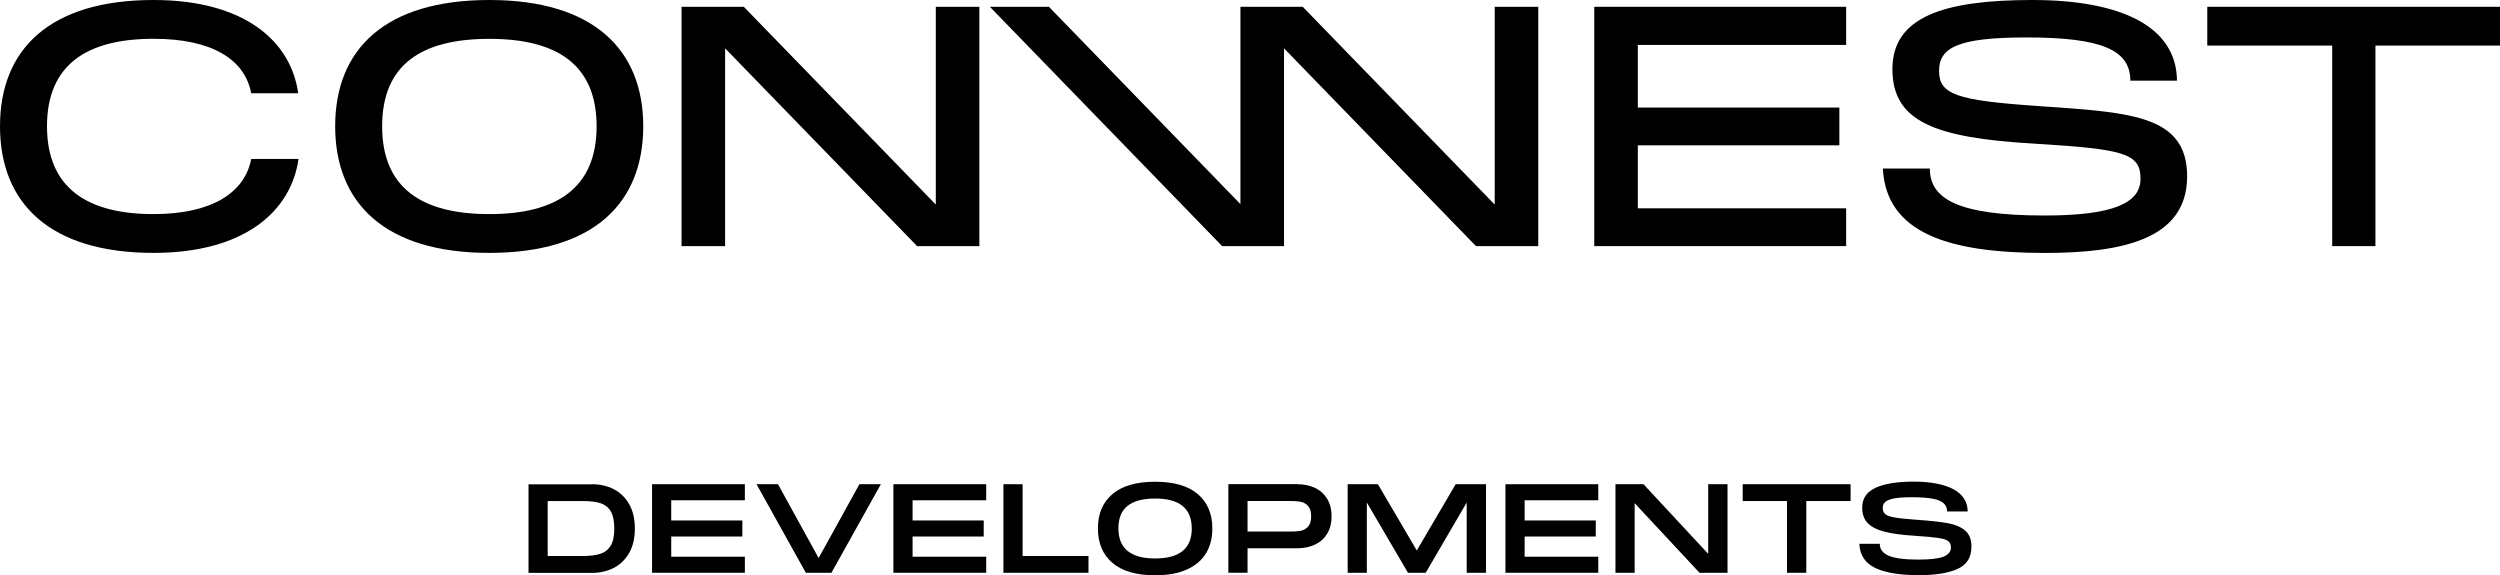
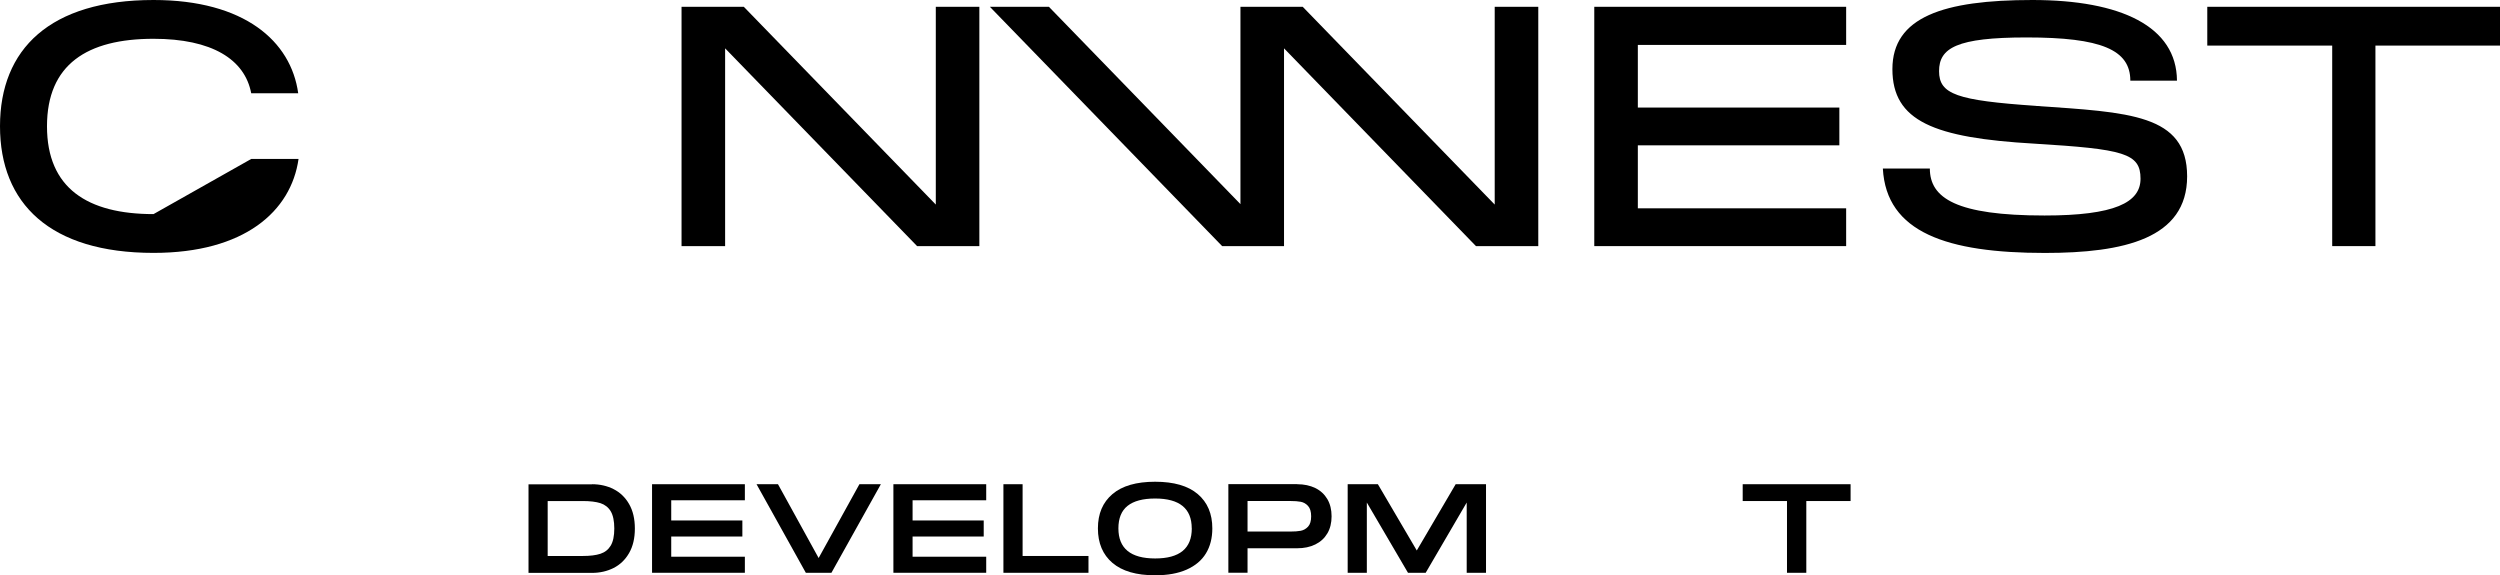
<svg xmlns="http://www.w3.org/2000/svg" id="Layer_2" width="128" height="29.455" viewBox="0 0 128 29.455">
  <g id="Footer">
    <g id="Layer_1-2">
-       <path d="M7.861,10.962c-3.38,0-5.455-1.325-5.455-4.495S4.461,1.986,7.861,1.986c2.981,0,4.671,1.046,5.001,2.788h2.406c-.368-2.665-2.756-4.774-7.407-4.774C2.561,0,0,2.509,0,6.464s2.561,6.484,7.861,6.484c4.653,0,7.042-2.127,7.424-4.809h-2.423c-.331,1.742-2.038,2.823-5.001,2.823v-0Z" fill="#000000" stroke-width="0" />
-       <path d="M25.056,10.962c-3.452,0-5.49-1.325-5.49-4.495s2.021-4.478,5.49-4.478,5.49,1.325,5.49,4.478-2.038,4.495-5.49,4.495h0ZM25.056,0c-5.352,0-7.895,2.527-7.895,6.464s2.544,6.484,7.895,6.484,7.878-2.561,7.878-6.484S30.388,0,25.056,0h0Z" fill="#000000" stroke-width="0" />
+       <path d="M7.861,10.962c-3.38,0-5.455-1.325-5.455-4.495S4.461,1.986,7.861,1.986c2.981,0,4.671,1.046,5.001,2.788h2.406c-.368-2.665-2.756-4.774-7.407-4.774C2.561,0,0,2.509,0,6.464s2.561,6.484,7.861,6.484c4.653,0,7.042-2.127,7.424-4.809h-2.423v-0Z" fill="#000000" stroke-width="0" />
      <polygon points="47.913 10.474 38.083 .348 34.895 .348 34.895 12.601 37.126 12.601 37.126 2.475 46.956 12.601 50.143 12.601 50.143 .348 47.913 .348 47.913 10.474" fill="#000000" stroke-width="0" />
      <polygon points="76.529 10.474 66.699 .348 63.531 .348 63.511 .348 63.511 10.452 53.704 .348 50.681 .348 62.574 12.601 65.742 12.601 65.742 2.475 75.569 12.601 78.76 12.601 78.76 .348 76.529 .348 76.529 10.474" fill="#000000" stroke-width="0" />
      <polygon points="81.627 12.601 94.523 12.601 94.523 10.666 83.857 10.666 83.857 7.441 94.175 7.441 94.175 5.507 83.857 5.507 83.857 2.3 94.523 2.3 94.523 .348 81.627 .348 81.627 12.601" fill="#000000" stroke-width="0" />
      <path d="M104.247,5.421c-4.061-.279-4.967-.592-4.967-1.779s.906-1.725,4.478-1.725c3.817,0,5.315.627,5.315,2.213h2.388c-.017-2.771-2.857-4.13-7.407-4.13s-7.163.871-7.163,3.538,2.127,3.521,7.266,3.817c4.584.279,5.438.489,5.438,1.796,0,1.219-1.325,1.883-4.915,1.883-4.513,0-5.872-.888-5.872-2.406h-2.406c.175,3.277,3.294,4.323,8.295,4.323,4.044,0,7.284-.733,7.284-3.921s-2.981-3.277-7.738-3.607l.002-.002Z" fill="#000000" stroke-width="0" />
      <polygon points="113.013 .348 113.013 2.334 119.409 2.334 119.409 12.601 121.622 12.601 121.622 2.334 128 2.334 128 .348 113.013 .348" fill="#000000" stroke-width="0" />
      <path d="M30.309,24.792c.407,0,.777.084,1.108.252.331.168.597.422.792.762.197.34.296.76.296,1.256s-.099.915-.296,1.256-.461.595-.792.762-.701.252-1.108.252h-3.249v-4.535h3.249v-.005ZM29.84,28.466c.373,0,.674-.037.903-.113s.405-.215.526-.417.183-.496.183-.876-.062-.679-.183-.883c-.121-.202-.299-.34-.526-.415-.229-.072-.53-.109-.903-.109h-1.799v2.813l1.799 0Z" fill="#000000" stroke-width="0" />
      <path d="M33.385,24.792h4.752v.822h-3.77v1.034h3.642v.822h-3.642v1.034h3.77v.822h-4.752v-4.535.002Z" fill="#000000" stroke-width="0" />
      <path d="M41.915,28.569l2.087-3.777h1.098l-2.531,4.535h-1.31l-2.524-4.535h1.098l2.08,3.777h.002Z" fill="#000000" stroke-width="0" />
      <path d="M45.742,24.792h4.752v.822h-3.77v1.034h3.642v.822h-3.642v1.034h3.77v.822h-4.752v-4.535.002Z" fill="#000000" stroke-width="0" />
      <path d="M51.375,24.792h.982v3.674h3.373v.861h-4.355v-4.535Z" fill="#000000" stroke-width="0" />
      <path d="M56.958,28.821c-.496-.424-.745-1.012-.745-1.767s.249-1.335.745-1.757c.496-.422,1.224-.632,2.184-.632s1.688.21,2.184.632c.496.422.745,1.007.745,1.757,0,.496-.109.923-.328,1.281-.217.358-.548.634-.987.829-.439.195-.977.291-1.616.291-.96,0-1.688-.212-2.184-.637l.002.002ZM61.017,27.054c0-1.019-.624-1.53-1.875-1.53-.624,0-1.095.126-1.409.375s-.471.634-.471,1.152c0,1.029.627,1.542,1.883,1.542s1.875-.513,1.875-1.542l-.002.002Z" fill="#000000" stroke-width="0" />
      <path d="M66.418,24.792c.35,0,.659.067.925.195.266.131.471.321.617.567.146.249.217.543.217.881s-.072.632-.217.876c-.146.247-.35.434-.617.565s-.575.195-.925.195h-2.544v1.253h-.982v-4.535h3.526v.002ZM63.874,25.653v1.562h2.203c.205,0,.38-.012.521-.039s.266-.096.373-.21c.106-.113.16-.291.16-.53s-.054-.417-.16-.533-.232-.185-.373-.212-.316-.039-.521-.039h-2.203v.002Z" fill="#000000" stroke-width="0" />
      <path d="M69.983,29.327h-.982v-4.535h1.547l1.991,3.393,1.991-3.393h1.554v4.535h-.989v-3.597l-2.1,3.597h-.906l-2.107-3.597v3.597h0Z" fill="#000000" stroke-width="0" />
-       <path d="M77.079,24.792h4.752v.822h-3.77v1.034h3.642v.822h-3.642v1.034h3.77v.822h-4.752v-4.535.002Z" fill="#000000" stroke-width="0" />
-       <path d="M84.146,24.792l3.314,3.565v-3.565h.989v4.535h-1.434l-3.321-3.565v3.565h-.982v-4.535h1.434Z" fill="#000000" stroke-width="0" />
      <path d="M89.226,25.653v-.861h5.524v.861h-2.267v3.674h-.989v-3.674h-2.267Z" fill="#000000" stroke-width="0" />
-       <path d="M96.245,27.849c0,.266.148.466.447.6s.807.202,1.525.202c.607,0,1.039-.049,1.29-.151s.38-.257.38-.466c0-.151-.047-.259-.138-.331-.091-.072-.262-.123-.511-.16s-.654-.074-1.214-.113c-.651-.039-1.167-.109-1.552-.21s-.666-.249-.851-.444-.276-.456-.276-.787c0-.466.227-.804.683-1.014.456-.21,1.108-.316,1.957-.316s1.545.131,2.026.387c.481.259.728.639.735,1.14h-1.054c0-.175-.062-.316-.183-.424s-.313-.185-.575-.232-.607-.072-1.041-.072c-.39,0-.693.02-.913.062-.217.042-.37.101-.456.18s-.128.183-.128.311c0,.138.044.242.136.316.089.074.254.131.491.17.237.042.6.079,1.083.113.72.052,1.263.111,1.628.178.365.067.659.19.876.373.22.183.328.456.328.824,0,.548-.234.93-.706,1.142-.471.215-1.135.321-1.991.321-.977,0-1.72-.123-2.233-.37-.511-.247-.782-.659-.812-1.236h1.046l.002.007Z" fill="#000000" stroke-width="0" />
    </g>
  </g>
</svg>